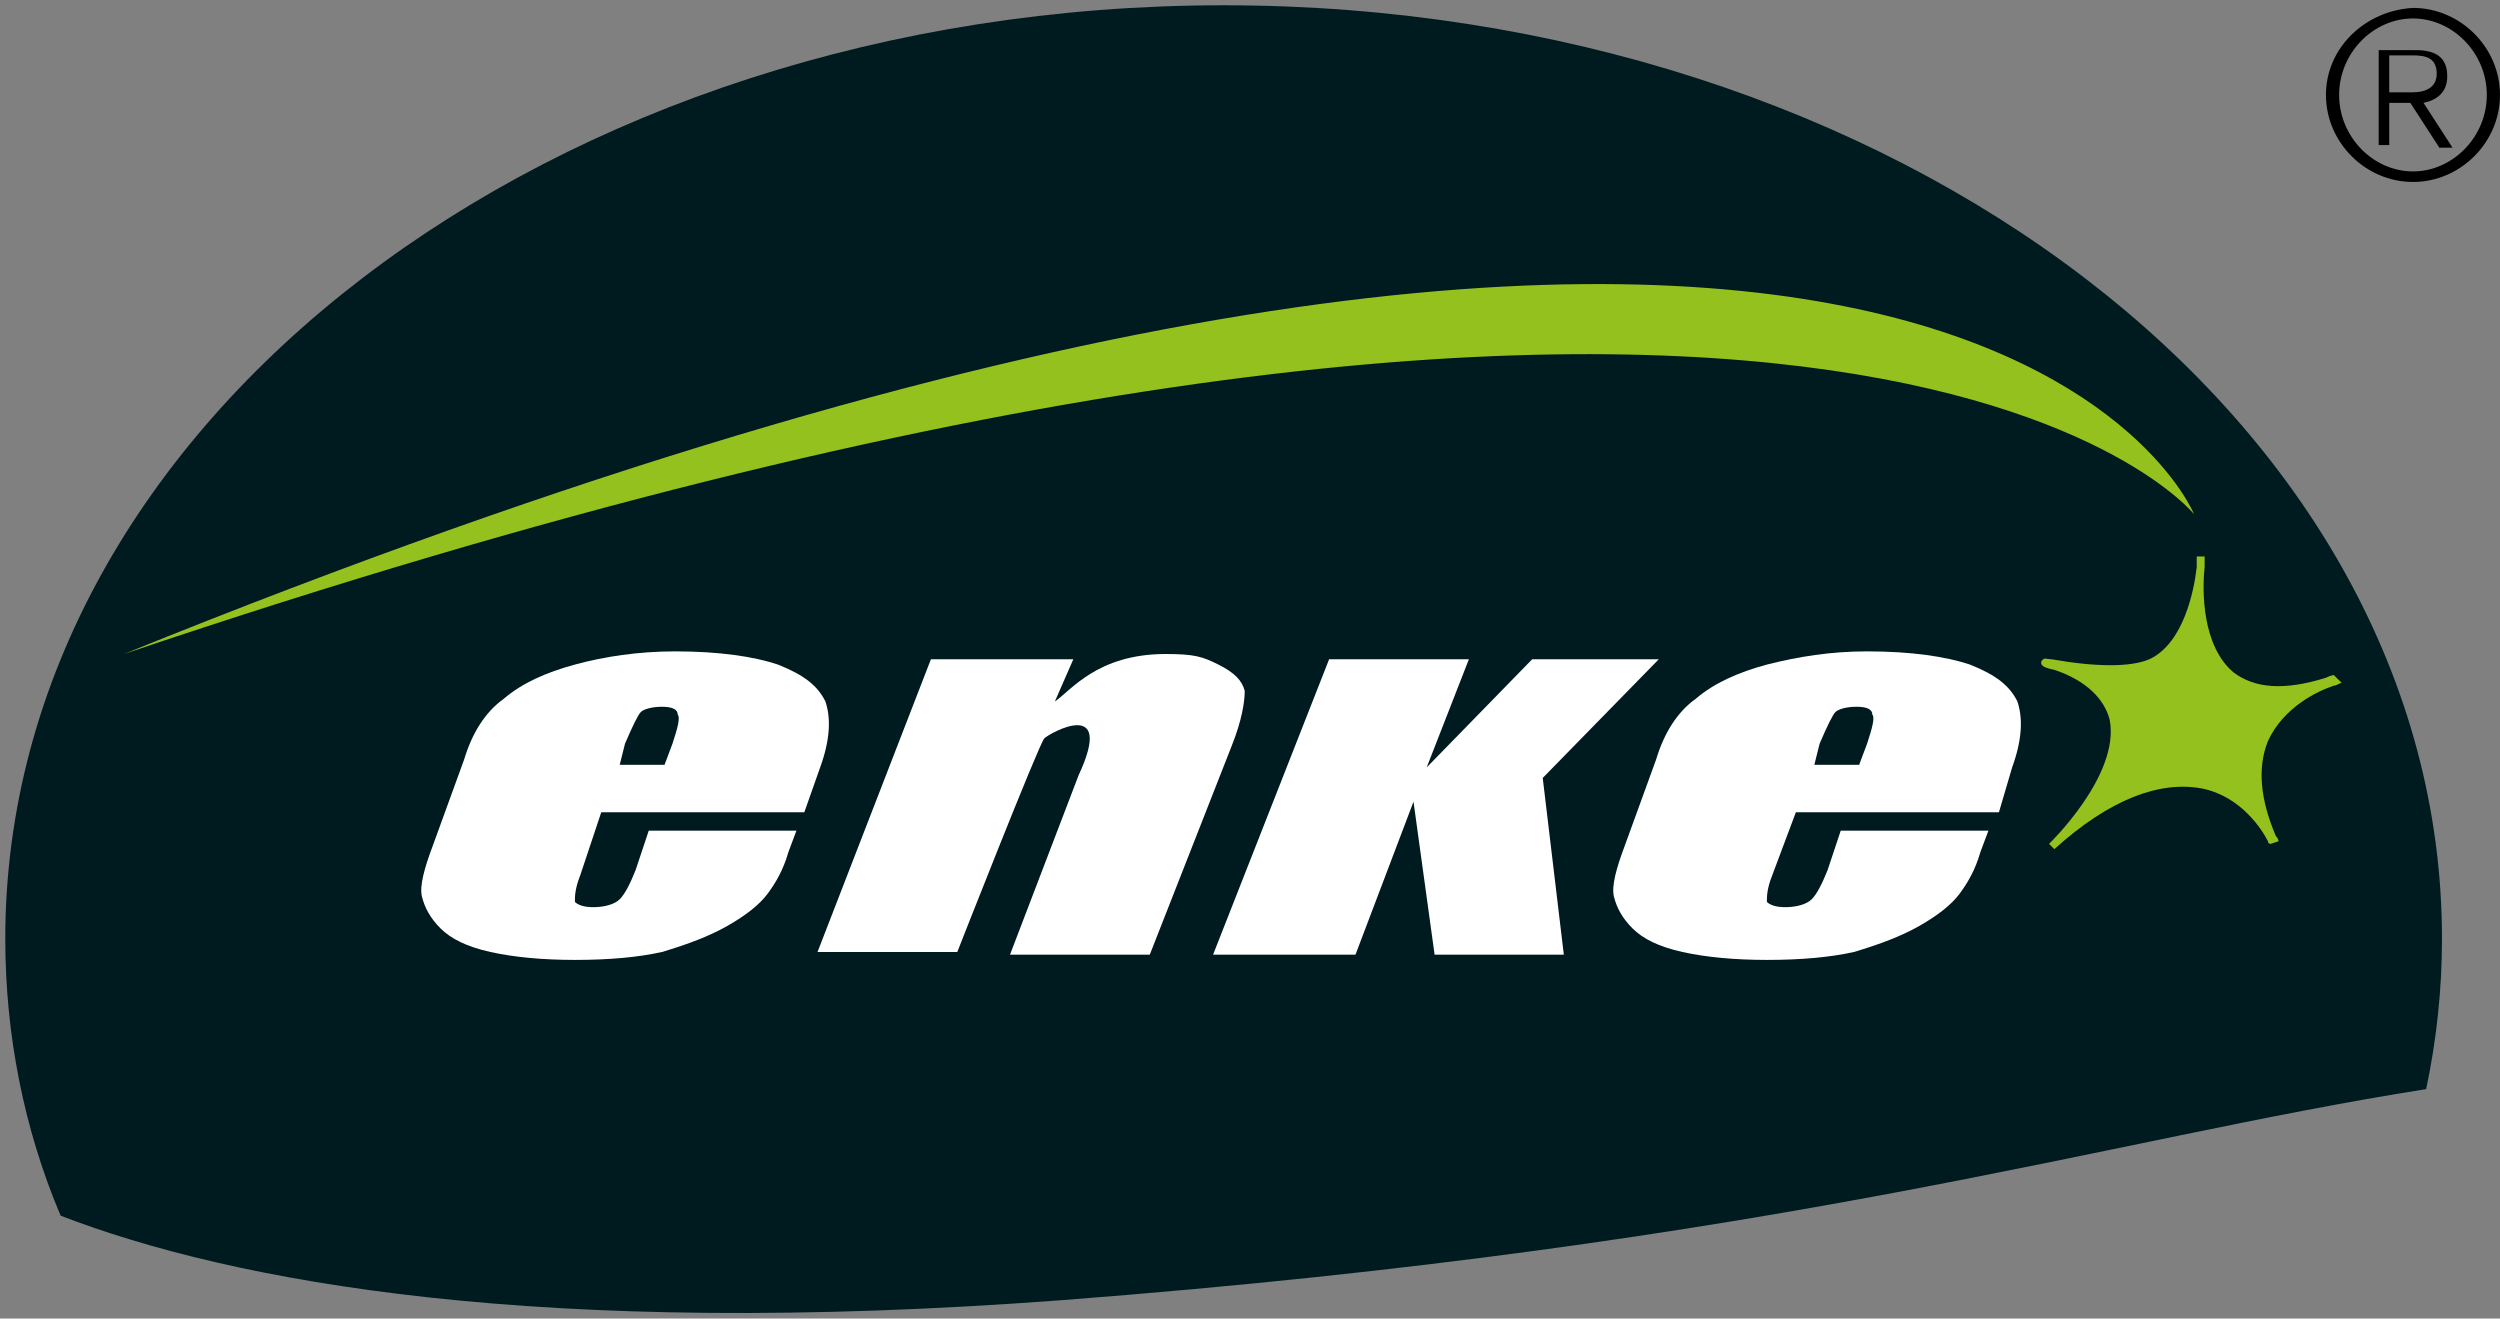
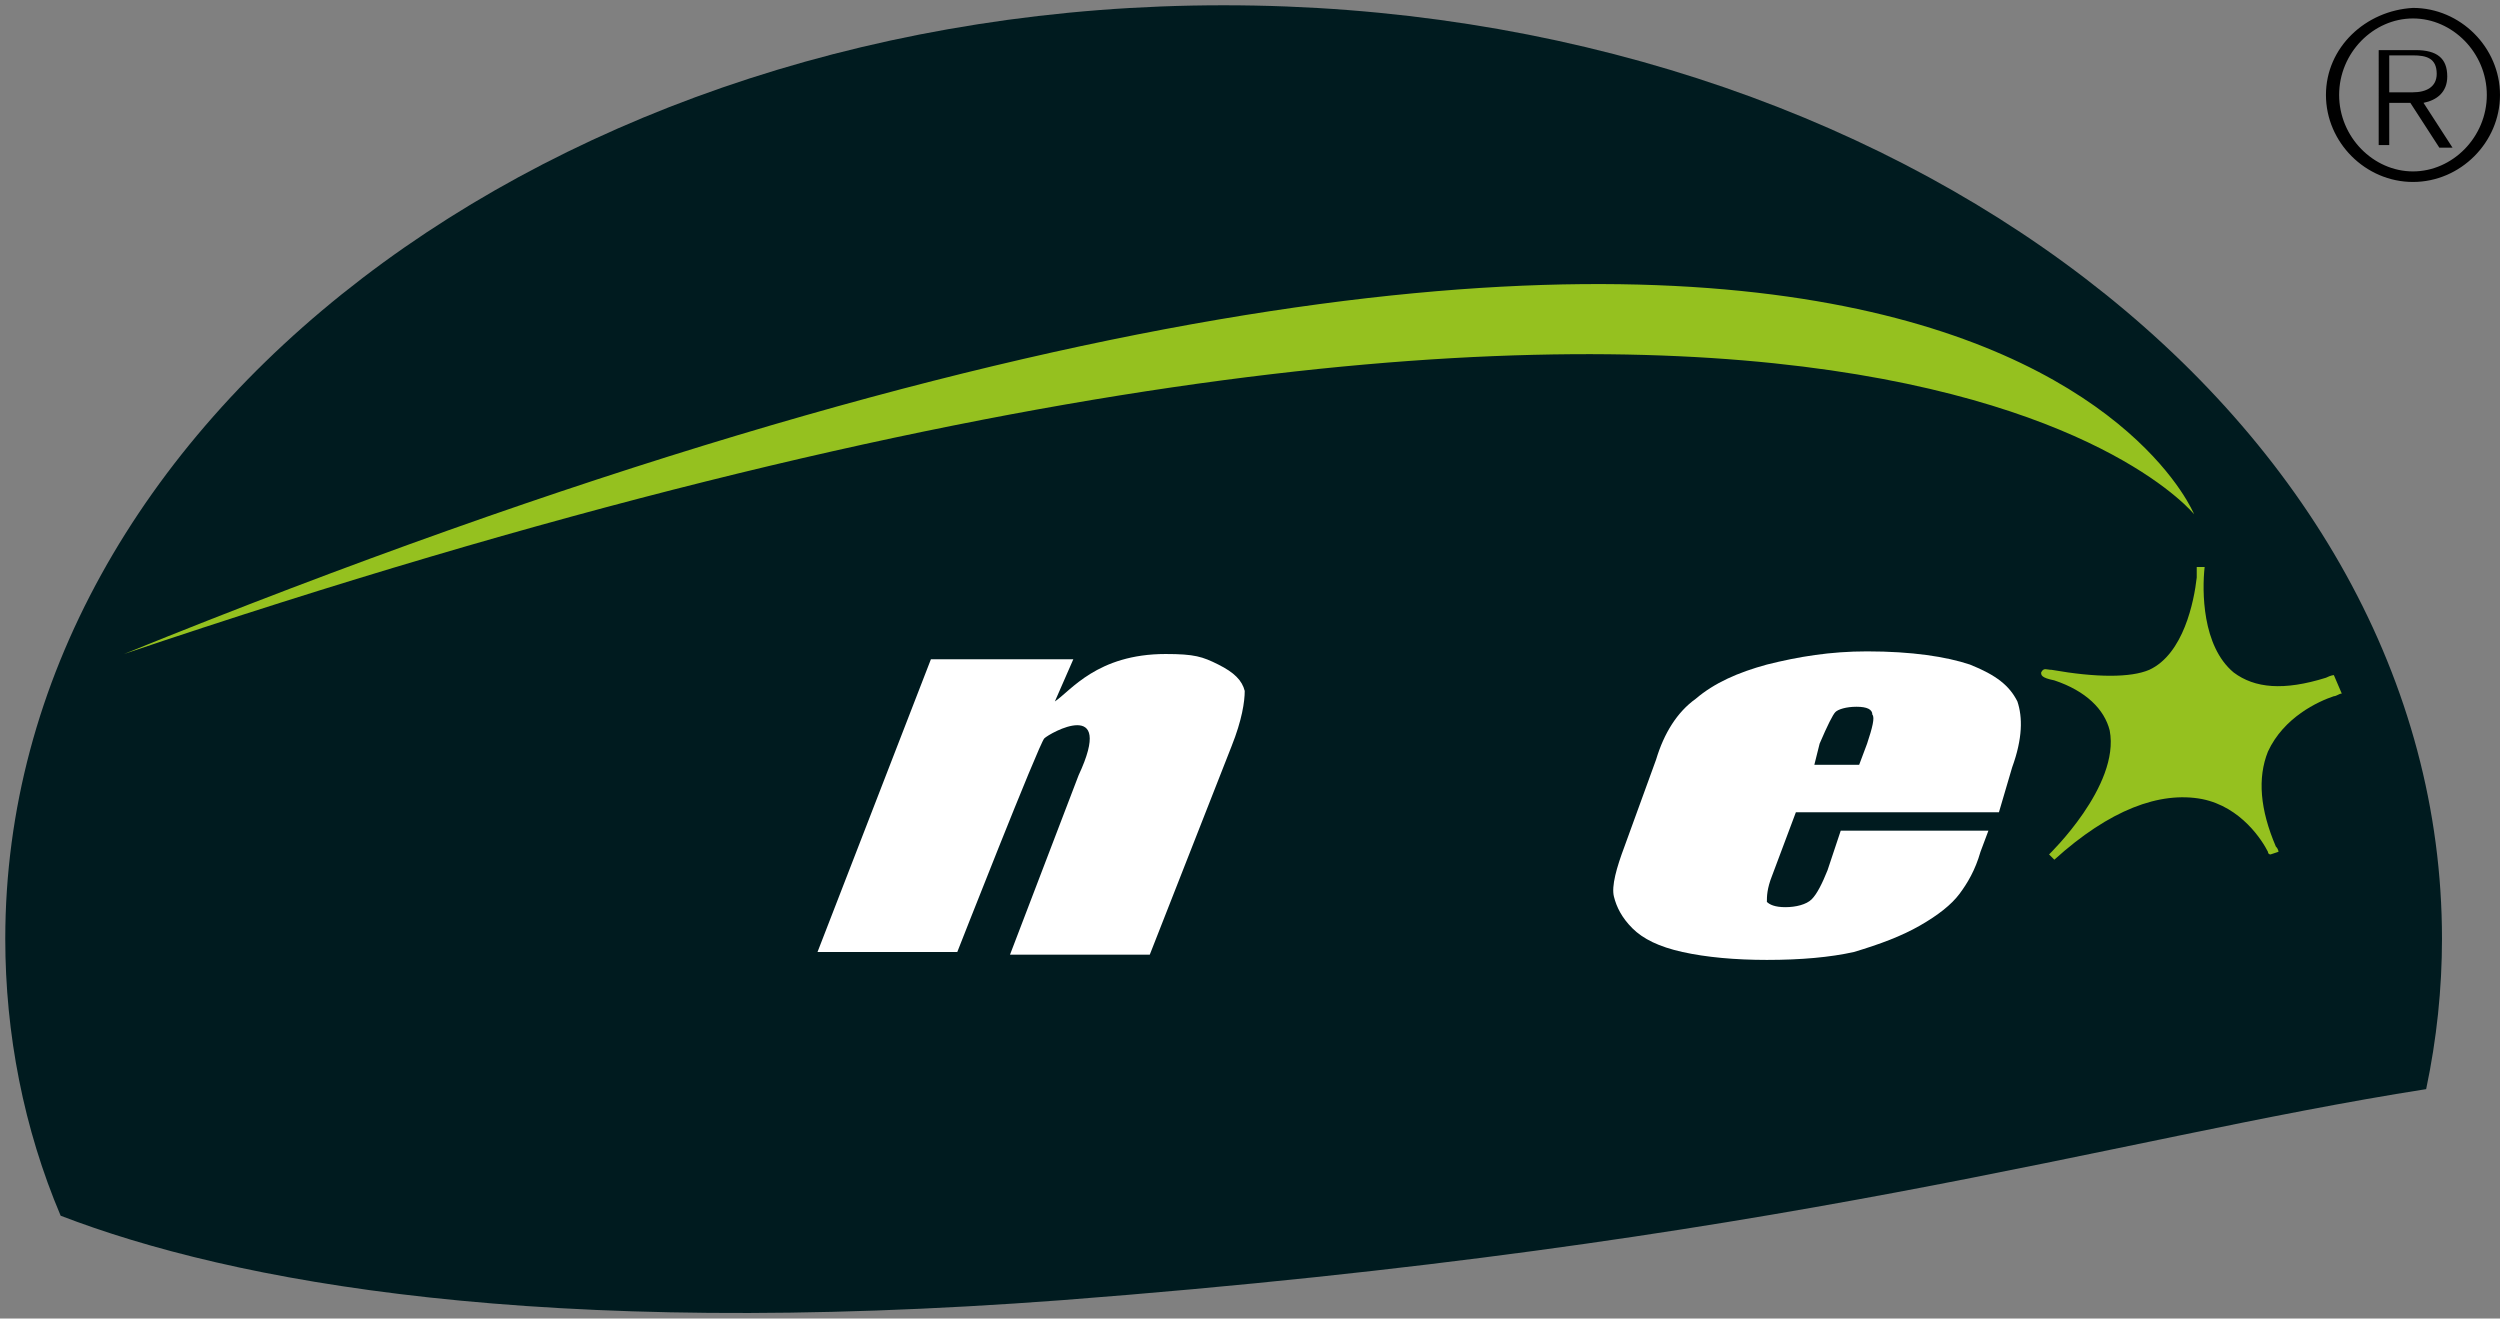
<svg xmlns="http://www.w3.org/2000/svg" version="1.1" id="Livello_1" x="0px" y="0px" viewBox="0 0 94.8 50" style="enable-background:new 0 0 94.8 50;" xml:space="preserve">
  <rect x="0" y="0" width="94.8" height="50" fill="#808080" stroke="none" />
  <style type="text/css">
	.st0{fill:#001B1F;}
	.st1{fill:#95C11F;}
	.st2{fill:none;stroke:#001B1F;stroke-width:0.295;}
	.st3{fill:#FFFFFF;}
	.st4{fill:none;}
</style>
  <path class="st0" d="M0.2,35.6C0.2,16,20.9,0.2,46.4,0.2c25.5,0,46.2,15.8,46.2,35.4c0,1.9-0.2,3.8-0.6,5.7  c-12.1,1.9-24.4,5.9-51.7,8c-19.9,1.5-31.5-0.7-38-3.2C0.9,42.8,0.2,39.2,0.2,35.6" />
  <path class="st1" d="M83.2,19.5c0,0-13.4-16.7-78.5,5.3C74-3.3,83.2,19.5,83.2,19.5" />
  <path class="st2" d="M83.4,21.1c0,0-1.1,6.9,5.1,4.7c0,0-4.9,1.3-2.5,6.2c0,0-2.2-5.3-8.4,0c0,0,5.3-5.1,0.2-6.9  c-1.6-0.6,1.9,0.7,3.6-0.1C83.2,24.3,83.4,21.1,83.4,21.1z" />
-   <path class="st1" d="M88.5,25.6c0,0-0.1,0-0.3,0.1c-1.6,0.5-2.7,0.4-3.5-0.2c-1.2-1-1.2-3.1-1.1-4c0-0.2,0-0.4,0-0.4l-0.3,0  c0,0,0,0.2,0,0.4c-0.1,0.9-0.5,2.9-1.8,3.5c-0.7,0.3-2,0.3-3.7,0c-0.2,0-0.3-0.1-0.4,0.1c0,0.1,0,0.2,0.5,0.3  c1.2,0.4,1.9,1.1,2.1,1.9c0.4,2.1-2.3,4.7-2.3,4.7l0.2,0.2c2.1-1.9,4-2.6,5.6-2.3c1.5,0.3,2.3,1.6,2.5,2c0,0,0,0.1,0.1,0.1l0.3-0.1  c0,0,0-0.1-0.1-0.2c-0.6-1.4-0.7-2.6-0.3-3.6c0.6-1.3,1.9-1.9,2.5-2.1c0.1,0,0.2-0.1,0.3-0.1L88.5,25.6z" />
-   <path class="st3" d="M25.2,29l0.3-0.8c0.2-0.6,0.3-1,0.2-1.1c0-0.2-0.2-0.3-0.6-0.3c-0.4,0-0.7,0.1-0.8,0.2  c-0.1,0.1-0.3,0.5-0.6,1.2L23.5,29H25.2z M30.5,30.8h-7.7L22,33.2c-0.2,0.5-0.2,0.8-0.2,1c0.1,0.1,0.3,0.2,0.7,0.2  c0.4,0,0.8-0.1,1-0.3c0.2-0.2,0.4-0.6,0.6-1.1l0.5-1.5h5.6l-0.3,0.8c-0.2,0.7-0.5,1.2-0.8,1.6c-0.3,0.4-0.8,0.8-1.5,1.2  c-0.7,0.4-1.5,0.7-2.5,1c-0.9,0.2-2,0.3-3.3,0.3c-1.2,0-2.3-0.1-3.2-0.3c-0.9-0.2-1.5-0.5-1.9-0.9c-0.4-0.4-0.6-0.8-0.7-1.2  c-0.1-0.4,0.1-1.1,0.4-1.9l1.2-3.3c0.3-1,0.8-1.8,1.5-2.3c0.7-0.6,1.6-1,2.7-1.3c1.1-0.3,2.4-0.5,3.8-0.5c1.7,0,3,0.2,3.9,0.5  c1,0.4,1.5,0.8,1.8,1.4c0.2,0.6,0.2,1.4-0.2,2.5L30.5,30.8z" />
+   <path class="st1" d="M88.5,25.6c0,0-0.1,0-0.3,0.1c-1.6,0.5-2.7,0.4-3.5-0.2c-1.2-1-1.2-3.1-1.1-4l-0.3,0  c0,0,0,0.2,0,0.4c-0.1,0.9-0.5,2.9-1.8,3.5c-0.7,0.3-2,0.3-3.7,0c-0.2,0-0.3-0.1-0.4,0.1c0,0.1,0,0.2,0.5,0.3  c1.2,0.4,1.9,1.1,2.1,1.9c0.4,2.1-2.3,4.7-2.3,4.7l0.2,0.2c2.1-1.9,4-2.6,5.6-2.3c1.5,0.3,2.3,1.6,2.5,2c0,0,0,0.1,0.1,0.1l0.3-0.1  c0,0,0-0.1-0.1-0.2c-0.6-1.4-0.7-2.6-0.3-3.6c0.6-1.3,1.9-1.9,2.5-2.1c0.1,0,0.2-0.1,0.3-0.1L88.5,25.6z" />
  <path class="st3" d="M70.5,29l0.3-0.8c0.2-0.6,0.3-1,0.2-1.1c0-0.2-0.2-0.3-0.6-0.3c-0.4,0-0.7,0.1-0.8,0.2  c-0.1,0.1-0.3,0.5-0.6,1.2L68.8,29H70.5z M75.8,30.8h-7.7l-0.9,2.4c-0.2,0.5-0.2,0.8-0.2,1c0.1,0.1,0.3,0.2,0.7,0.2  c0.4,0,0.8-0.1,1-0.3c0.2-0.2,0.4-0.6,0.6-1.1l0.5-1.5h5.6l-0.3,0.8c-0.2,0.7-0.5,1.2-0.8,1.6c-0.3,0.4-0.8,0.8-1.5,1.2  c-0.7,0.4-1.5,0.7-2.5,1c-0.9,0.2-2,0.3-3.3,0.3c-1.2,0-2.3-0.1-3.2-0.3c-0.9-0.2-1.5-0.5-1.9-0.9c-0.4-0.4-0.6-0.8-0.7-1.2  c-0.1-0.4,0.1-1.1,0.4-1.9l1.2-3.3c0.3-1,0.8-1.8,1.5-2.3c0.7-0.6,1.6-1,2.7-1.3c1.2-0.3,2.4-0.5,3.8-0.5c1.7,0,3,0.2,3.9,0.5  c1,0.4,1.5,0.8,1.8,1.4c0.2,0.6,0.2,1.4-0.2,2.5L75.8,30.8z" />
  <path class="st3" d="M40.7,25L40,26.6c0.6-0.4,1.6-1.8,4.2-1.8c1.1,0,1.4,0.1,2,0.4c0.6,0.3,0.9,0.6,1,1c0,0.4-0.1,1.1-0.5,2.1  l-3.1,7.9h-5.3l2.6-6.8c1.4-3-1.1-1.6-1.3-1.4c-0.2,0.2-3.3,8.1-3.3,8.1h-5.3L35.3,25H40.7z" />
  <rect y="0" class="st4" width="94.8" height="50" />
-   <polygon class="st3" points="62.9,25 58.5,29.5 59.3,36.2 54.4,36.2 53.6,30.4 51.4,36.2 46,36.2 50.4,25 55.7,25 54.1,29.1   58.1,25 " />
  <path d="M88.2,3.6c0,1.8,1.5,3.3,3.3,3.3c1.8,0,3.3-1.5,3.3-3.3c0-1.8-1.5-3.3-3.3-3.3C89.7,0.4,88.2,1.8,88.2,3.6 M88.7,3.6  c0-1.6,1.3-2.9,2.8-2.9s2.8,1.3,2.8,2.9c0,1.6-1.3,2.9-2.8,2.9S88.7,5.2,88.7,3.6 M90.6,2.1h0.9c0.5,0,0.9,0.1,0.9,0.7  c0,0.5-0.4,0.7-0.9,0.7h-0.9V2.1z M90.2,5.5h0.4V3.9h0.8l1.1,1.7H93l-1.1-1.7c0.5-0.1,0.9-0.4,0.9-1c0-0.7-0.4-1-1.2-1h-1.4V5.5z" />
</svg>